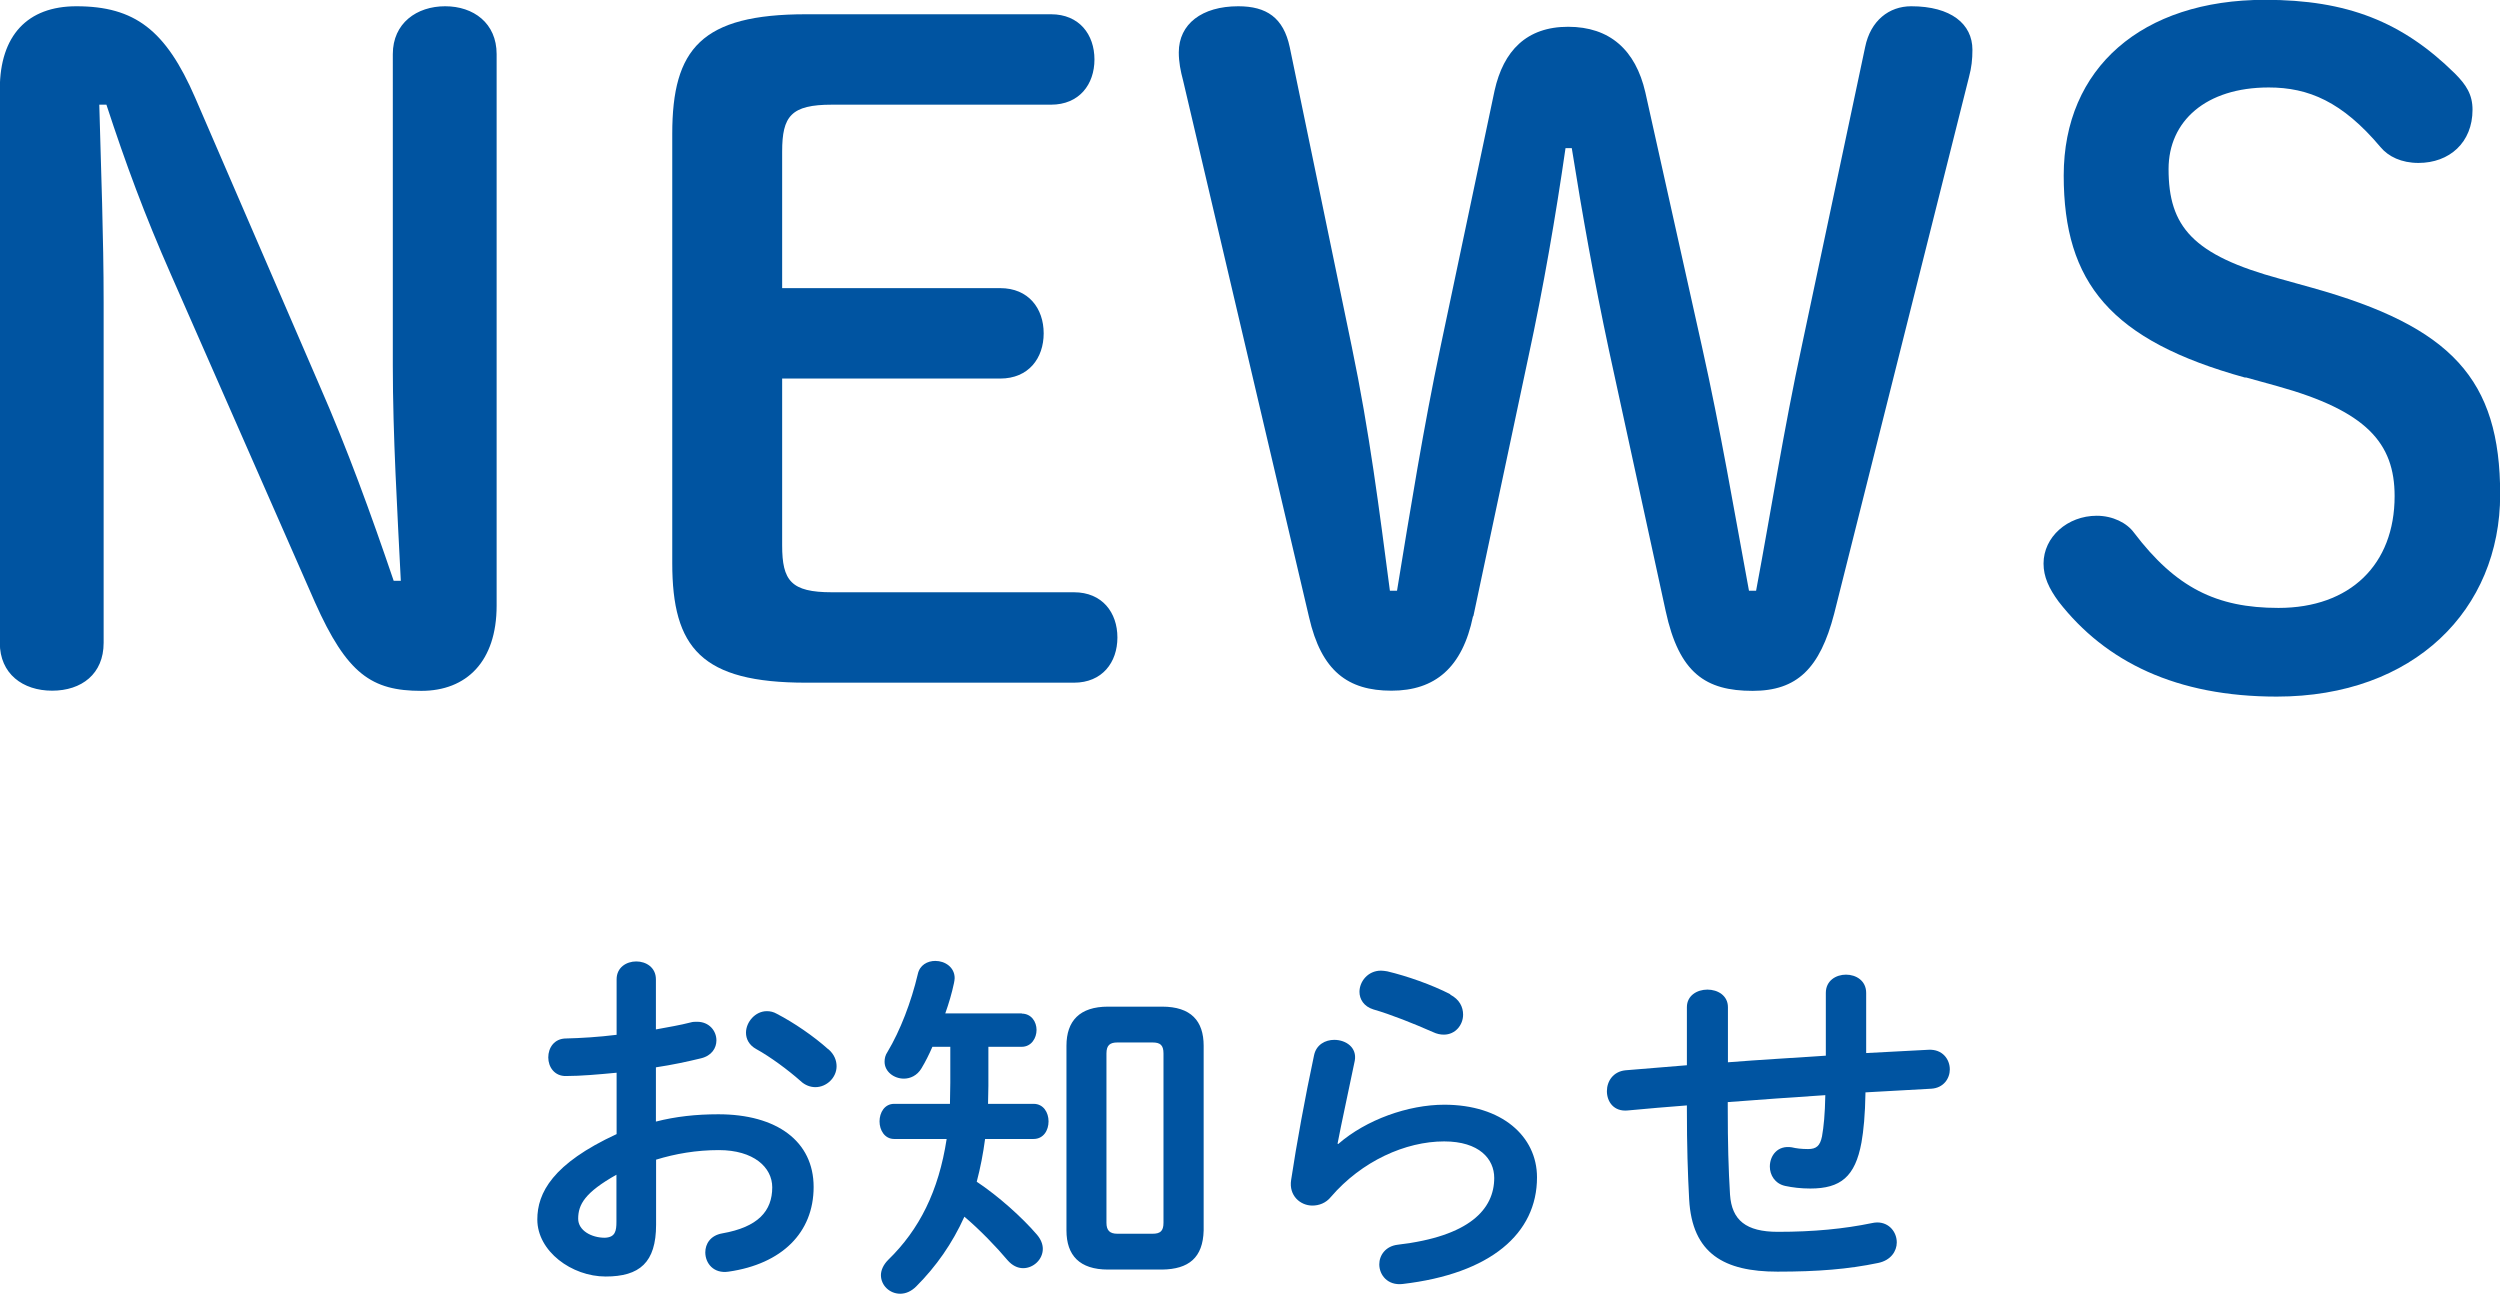
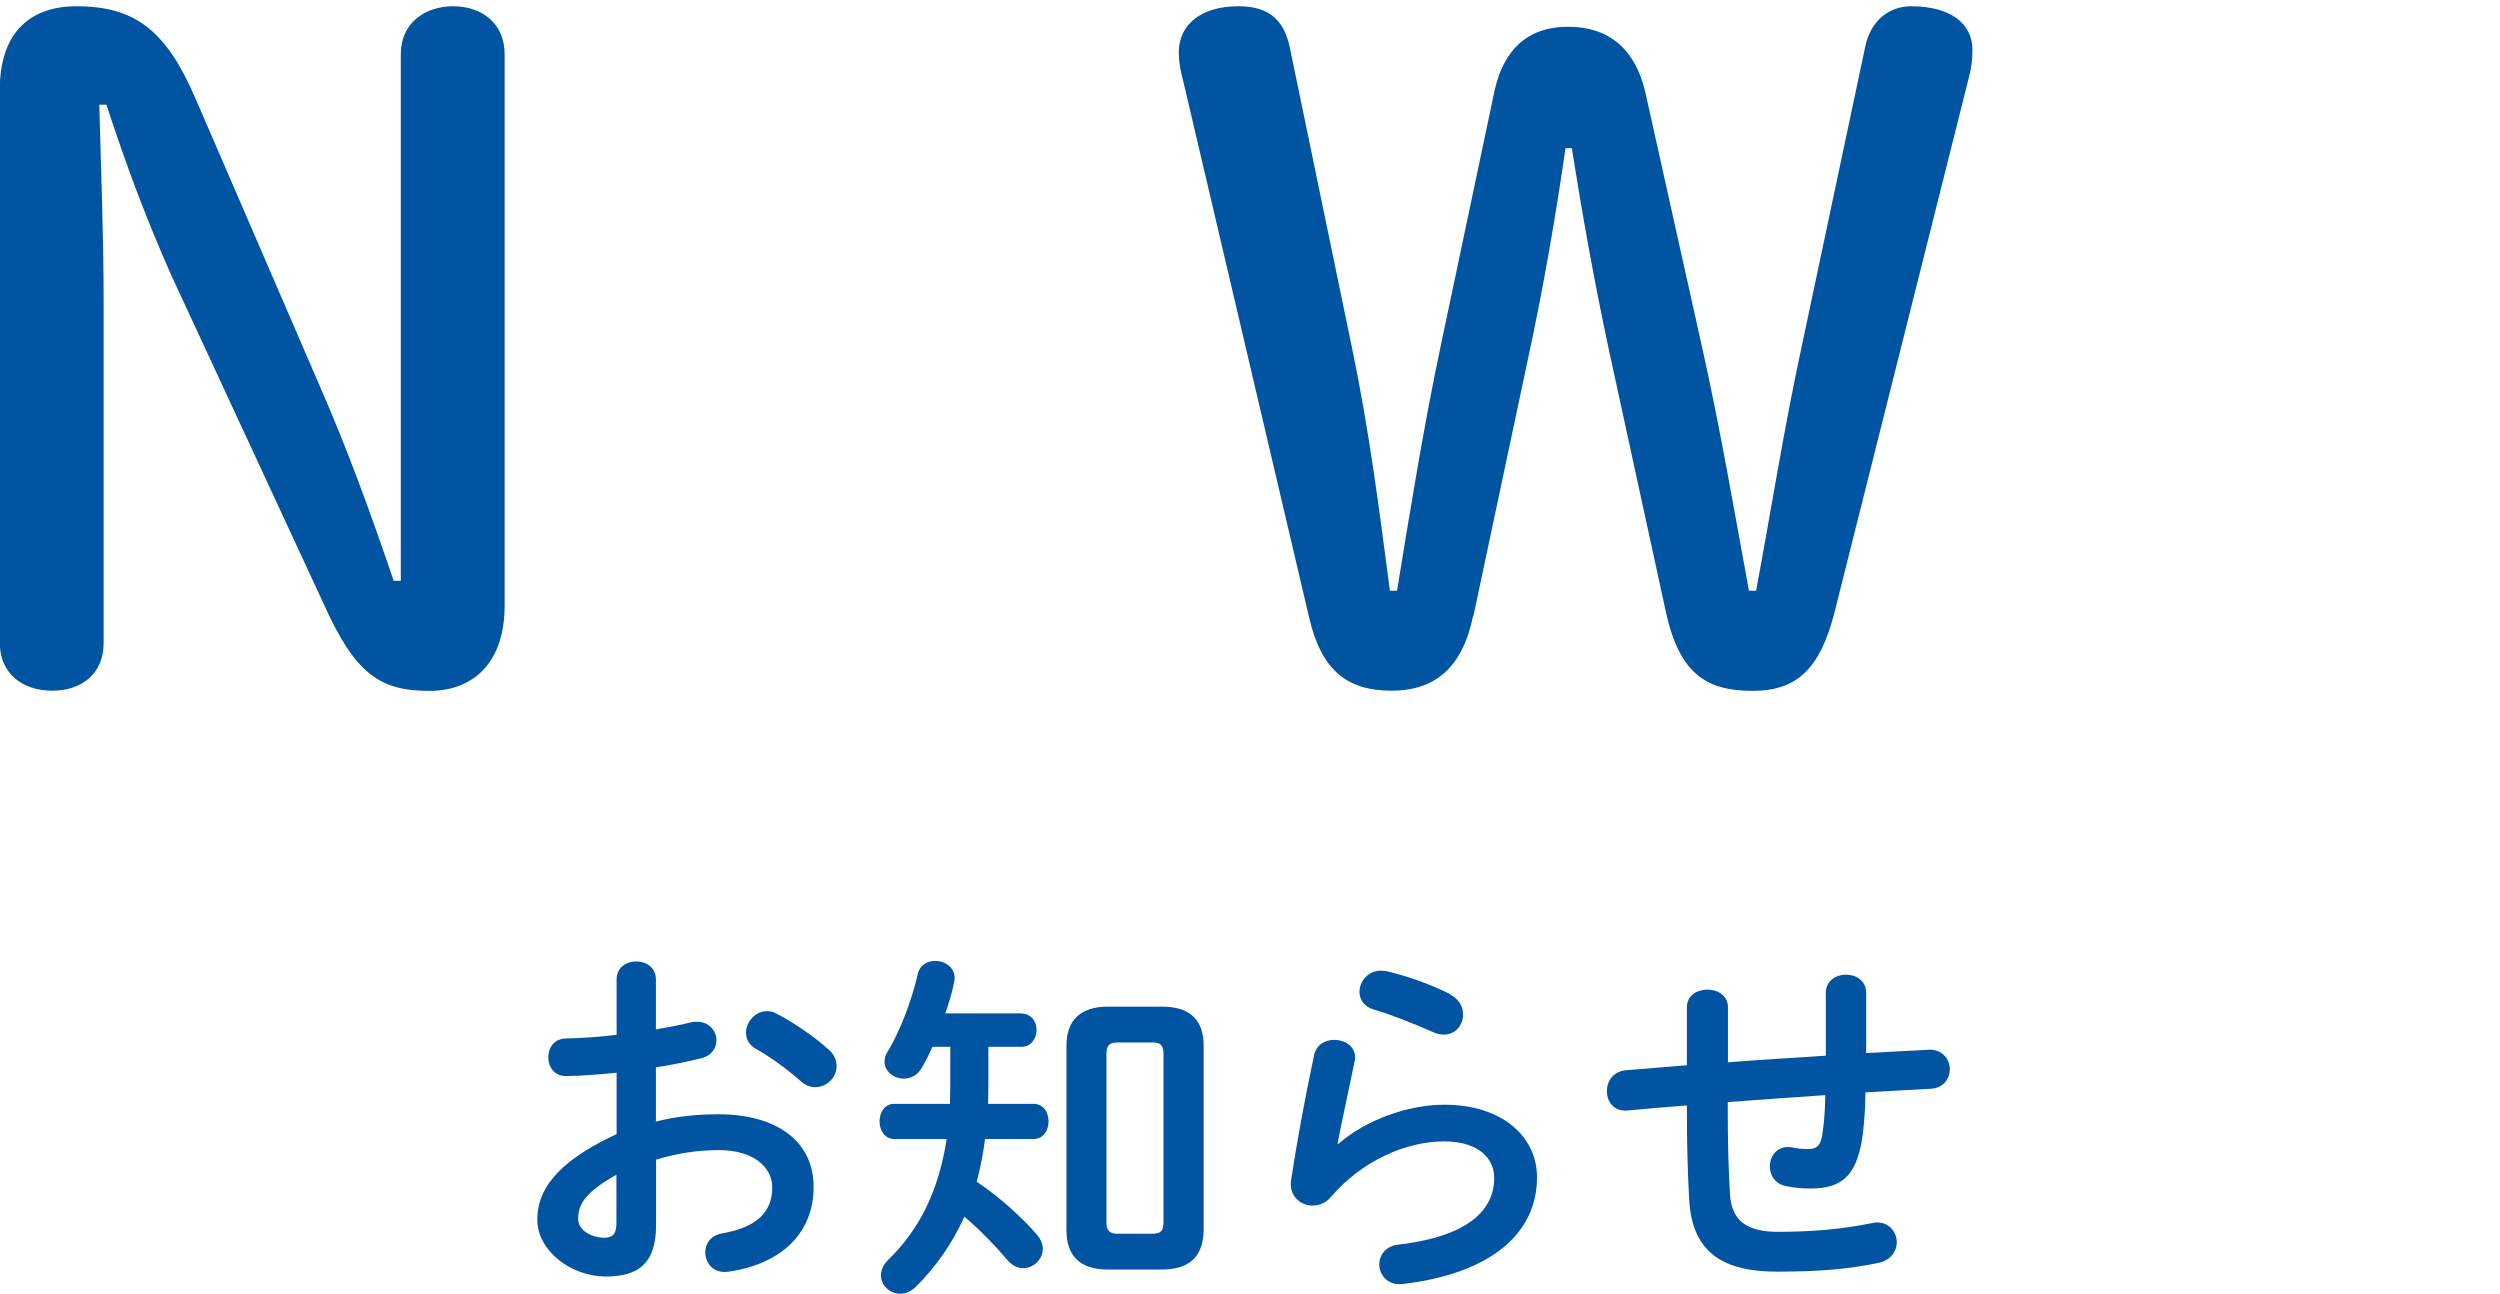
<svg xmlns="http://www.w3.org/2000/svg" id="_レイヤー_2" viewBox="0 0 143.77 74.39">
  <defs>
    <style>.cls-1{fill:#0054a1;stroke-width:0px;}</style>
  </defs>
  <g id="_レイヤー_2-2">
    <path class="cls-1" d="M37.72,64.5c1.13-.29,2.31-.42,3.59-.42,3.36,0,5.48,1.55,5.48,4.18s-1.83,4.43-4.89,4.87c-.86.13-1.34-.48-1.34-1.11,0-.48.29-.97.97-1.09,2.06-.36,2.88-1.28,2.88-2.65,0-1.15-1.07-2.14-3.07-2.14-1.3,0-2.5.21-3.61.55v3.74c0,2.18-.95,2.98-2.9,2.98s-3.93-1.45-3.93-3.28c0-1.53.88-3.21,4.56-4.91v-3.53c-1.05.1-2.06.19-2.9.19-.67.02-1.03-.52-1.03-1.07s.34-1.09,1.03-1.09c.84-.02,1.85-.08,2.9-.21v-3.19c0-.69.57-1.03,1.13-1.03s1.13.34,1.13,1.03v2.88c.71-.13,1.41-.25,1.99-.4.13-.04.25-.04.38-.04.69,0,1.11.52,1.11,1.07,0,.44-.27.88-.88,1.03-.78.19-1.66.38-2.6.52v3.13ZM35.46,67.55c-1.83,1.03-2.21,1.72-2.21,2.54,0,.67.76,1.09,1.53,1.09.61-.02.67-.4.67-.92v-2.71ZM47.63,60.33c.36.31.48.67.48.99,0,.65-.57,1.2-1.22,1.2-.27,0-.59-.1-.86-.36-.71-.63-1.74-1.39-2.54-1.83-.42-.23-.59-.59-.59-.94,0-.61.53-1.24,1.2-1.24.19,0,.38.04.57.15.97.5,2.14,1.3,2.96,2.04Z" />
    <path class="cls-1" d="M58.75,58.29c.57,0,.86.48.86.94s-.29.97-.86.97h-1.91v2.25c0,.34-.02.69-.02,1.03h2.62c.57,0,.86.5.86,1.01s-.29,1.01-.86,1.01h-2.79c-.11.84-.27,1.66-.48,2.46,1.24.82,2.62,2.06,3.46,3.04.23.27.34.55.34.82,0,.61-.54,1.11-1.13,1.11-.32,0-.63-.15-.9-.46-.61-.73-1.6-1.76-2.48-2.5-.69,1.53-1.62,2.86-2.77,4.01-.29.29-.61.42-.92.42-.61,0-1.11-.48-1.11-1.07,0-.27.13-.59.42-.88,1.79-1.74,2.9-3.95,3.36-6.95h-3.02c-.54,0-.84-.5-.84-1.01s.29-1.01.84-1.01h3.21c0-.4.02-.82.02-1.22v-2.06h-1.03c-.19.44-.4.86-.63,1.24-.25.42-.65.59-1.01.59-.57,0-1.11-.4-1.11-.97,0-.19.04-.38.17-.57.73-1.22,1.36-2.86,1.74-4.47.11-.52.55-.76,1.01-.76.55,0,1.11.36,1.11.99,0,.08-.02.19-.04.29-.12.57-.29,1.15-.5,1.74h4.41ZM63.72,73.01c-1.64,0-2.39-.82-2.39-2.25v-10.62c0-1.43.76-2.25,2.39-2.25h3.11c1.66,0,2.39.82,2.39,2.25v10.62c-.04,1.57-.86,2.23-2.39,2.25h-3.11ZM66.28,70.95c.44,0,.63-.15.63-.63v-9.74c0-.48-.19-.63-.63-.63h-2.02c-.42,0-.63.15-.63.63v9.74c0,.44.19.63.63.63h2.02Z" />
    <path class="cls-1" d="M76.97,65.78c1.6-1.39,4.01-2.25,6.09-2.25,3.3,0,5.33,1.81,5.33,4.18,0,3.23-2.67,5.54-7.73,6.13-.86.1-1.34-.52-1.34-1.13,0-.52.36-1.05,1.07-1.13,4.12-.48,5.54-2.04,5.54-3.84,0-1.09-.86-2.1-2.88-2.1-2.22,0-4.74,1.13-6.51,3.19-.29.36-.69.5-1.07.5-.69,0-1.36-.57-1.22-1.47.31-2.06.8-4.75,1.32-7.18.13-.61.65-.88,1.16-.88.67,0,1.32.44,1.18,1.2-.4,1.95-.76,3.55-.99,4.77l.04.02ZM83.4,57.2c.53.27.74.71.74,1.15,0,.59-.44,1.15-1.11,1.15-.19,0-.4-.04-.63-.15-1.09-.48-2.41-1.01-3.42-1.3-.55-.17-.8-.59-.8-1.01,0-.59.48-1.22,1.24-1.22.1,0,.23.02.36.04,1.13.27,2.54.76,3.63,1.32Z" />
    <path class="cls-1" d="M107.3,60.56c1.2-.06,2.41-.13,3.61-.19.8-.04,1.22.55,1.22,1.13,0,.52-.36,1.07-1.07,1.11-1.26.06-2.52.15-3.78.21-.02,1.3-.11,2.2-.23,2.88-.36,1.97-1.2,2.65-2.94,2.65-.55,0-1.03-.06-1.45-.15-.59-.13-.88-.63-.88-1.11,0-.63.44-1.24,1.26-1.11.25.06.55.1.94.1.48,0,.69-.19.8-.73.1-.57.17-1.26.19-2.37-1.87.13-3.74.25-5.61.4v.34c0,2.06.04,3.49.13,4.98.1,1.47.92,2.14,2.75,2.14,2.06,0,3.8-.17,5.4-.5.1-.02.21-.04.31-.04.71,0,1.13.57,1.13,1.15,0,.5-.34,1.03-1.07,1.18-1.72.36-3.48.5-5.79.5-3.06,0-4.91-1.03-5.08-4.16-.08-1.49-.13-3.04-.13-5.19v-.21c-1.13.08-2.27.19-3.4.29-.8.08-1.2-.5-1.2-1.11,0-.57.36-1.13,1.07-1.2,1.18-.1,2.35-.19,3.53-.29v-3.34c0-.67.59-1.01,1.18-1.01s1.18.34,1.18,1.01v3.17c1.87-.15,3.76-.25,5.63-.38v-3.61c0-.71.59-1.05,1.16-1.05s1.16.34,1.16,1.05v3.46Z" />
-     <path class="cls-1" d="M23.05,33.4c-.2-4.03-.46-8.36-.46-12.39V3.11c0-1.78,1.38-2.75,3.01-2.75s2.96.97,2.96,2.75v31.72c0,3.21-1.73,4.9-4.33,4.9-2.86,0-4.28-.97-6.12-5.1L9.84,15.81c-1.53-3.47-2.6-6.37-3.72-9.79h-.41c.1,3.77.25,7.6.25,11.37v19.58c0,1.79-1.27,2.75-2.96,2.75s-3.01-.97-3.01-2.75V5.1C0,2.04,1.58.36,4.39.36c3.37,0,5.15,1.38,6.83,5.25l7.14,16.52c1.63,3.72,2.96,7.39,4.28,11.27h.41Z" />
-     <path class="cls-1" d="M61.76,34.06c1.63,0,2.5,1.17,2.5,2.6s-.87,2.6-2.5,2.6h-15.4c-6.02,0-7.7-1.99-7.7-6.88V7.7c0-4.9,1.68-6.88,7.7-6.88h14.08c1.63,0,2.5,1.17,2.5,2.6s-.87,2.6-2.5,2.6h-12.6c-2.35,0-2.86.66-2.86,2.7v7.85h12.54c1.63,0,2.5,1.17,2.5,2.6s-.87,2.6-2.5,2.6h-12.54v9.59c0,2.04.51,2.7,2.86,2.7h13.92Z" />
+     <path class="cls-1" d="M23.05,33.4V3.11c0-1.78,1.38-2.75,3.01-2.75s2.96.97,2.96,2.75v31.72c0,3.21-1.73,4.9-4.33,4.9-2.86,0-4.28-.97-6.12-5.1L9.84,15.81c-1.53-3.47-2.6-6.37-3.72-9.79h-.41c.1,3.77.25,7.6.25,11.37v19.58c0,1.79-1.27,2.75-2.96,2.75s-3.01-.97-3.01-2.75V5.1C0,2.04,1.58.36,4.39.36c3.37,0,5.15,1.38,6.83,5.25l7.14,16.52c1.63,3.72,2.96,7.39,4.28,11.27h.41Z" />
    <path class="cls-1" d="M84.71,35.44c-.61,2.96-2.19,4.28-4.69,4.28s-4.03-1.12-4.74-4.23l-7.24-30.85c-.15-.56-.25-1.07-.25-1.63,0-1.63,1.33-2.65,3.42-2.65,1.63,0,2.6.66,2.96,2.35l3.57,17.24c1.02,4.9,1.58,9.38,2.19,14.02h.41c.76-4.64,1.53-9.43,2.5-14.02l3.11-14.74c.51-2.29,1.84-3.67,4.23-3.67s3.88,1.33,4.44,3.77l3.26,14.64c1.07,4.79,1.84,9.38,2.7,14.02h.41c.87-4.64,1.58-9.23,2.65-14.18l3.62-17.08c.31-1.53,1.38-2.35,2.65-2.35,2.29,0,3.52,1.02,3.52,2.5,0,.56-.05,1.02-.2,1.58l-7.75,30.85c-.82,3.16-2.14,4.44-4.69,4.44-2.7,0-4.23-1.02-5-4.59l-3.26-14.99c-.87-4.08-1.53-7.8-2.14-11.63h-.36c-.56,3.88-1.27,8.01-2.14,12.03l-3.16,14.89Z" />
-     <path class="cls-1" d="M129.13,21.72c-7.75-2.14-10.45-5.46-10.45-11.63s4.49-10.1,11.58-10.1c4.74,0,7.9,1.27,10.91,4.23.66.66,1.02,1.22,1.02,2.09,0,1.89-1.33,3.06-3.11,3.06-.97,0-1.73-.36-2.19-.92-2.19-2.6-4.13-3.42-6.42-3.42-3.62,0-5.76,1.94-5.76,4.69,0,3.31,1.38,4.95,6.43,6.32l1.83.51c8.01,2.24,10.81,5.25,10.81,11.88s-4.95,11.63-12.85,11.63c-5.76,0-9.84-1.99-12.54-5.46-.56-.76-.87-1.43-.87-2.19,0-1.53,1.38-2.75,3.06-2.75.92,0,1.73.41,2.14.97,2.4,3.16,4.74,4.33,8.31,4.33,4.13,0,6.68-2.5,6.68-6.43,0-3.06-1.63-4.9-6.73-6.32l-1.84-.51Z" />
  </g>
</svg>